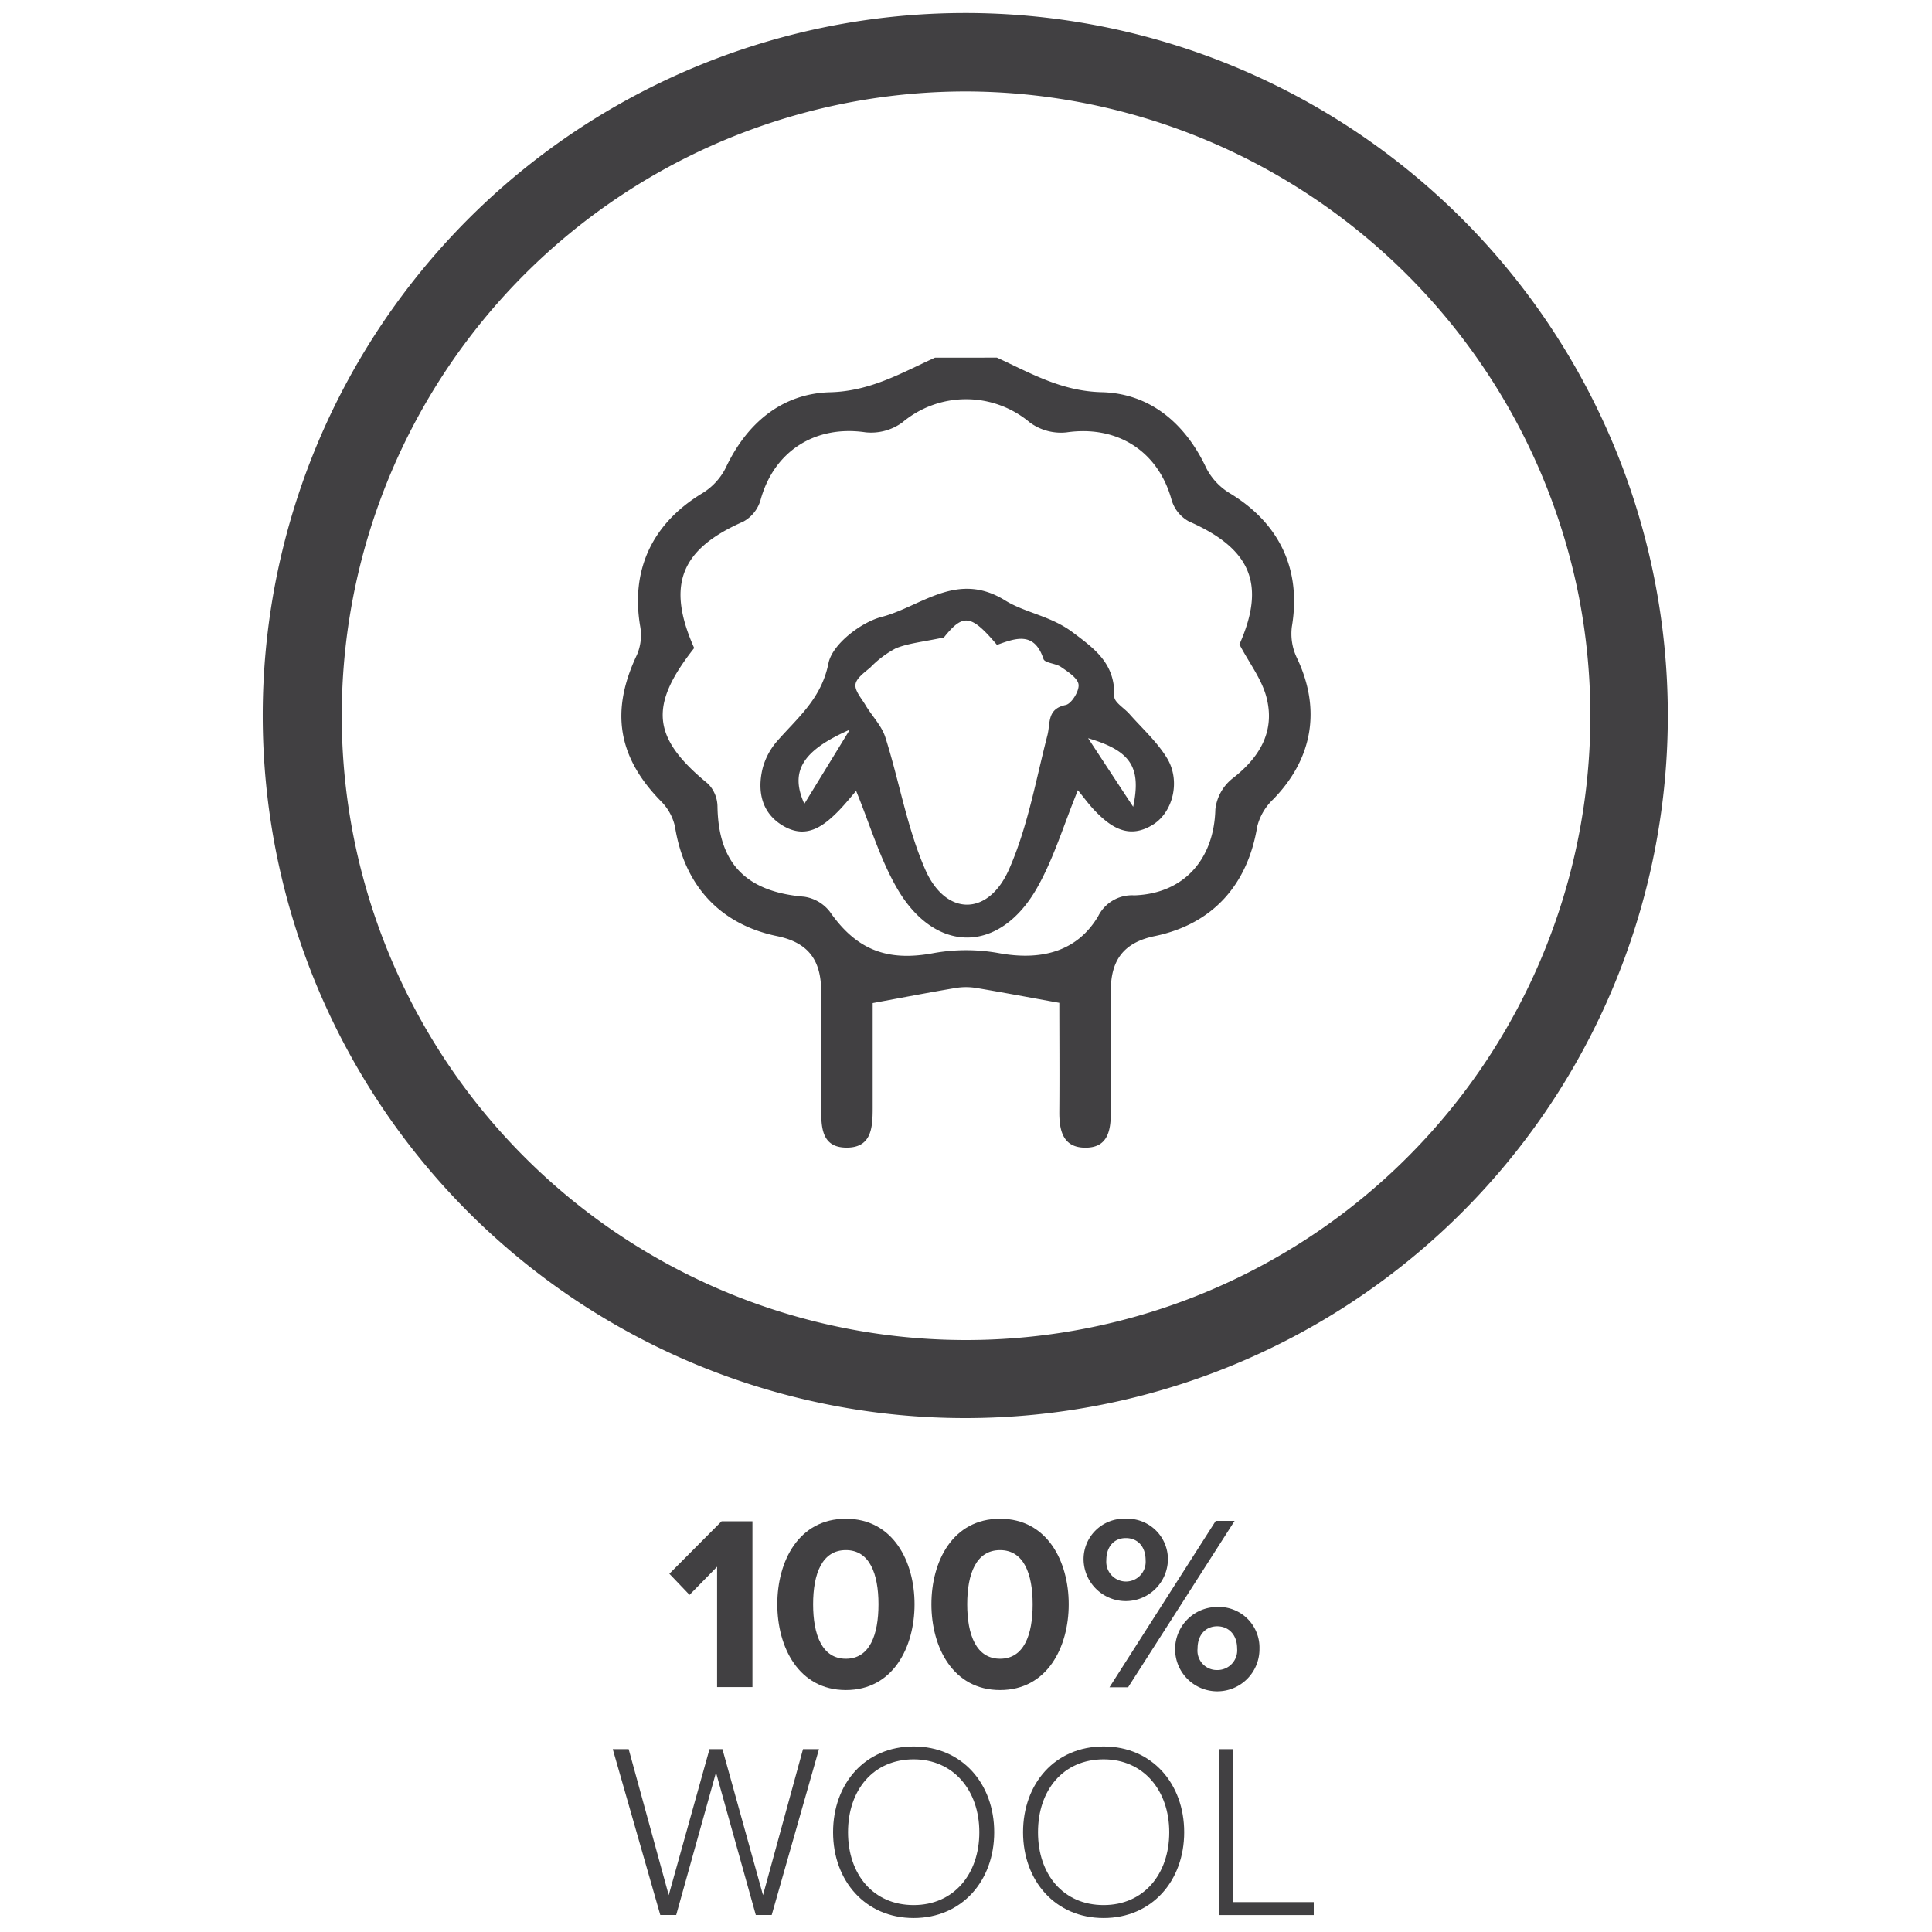
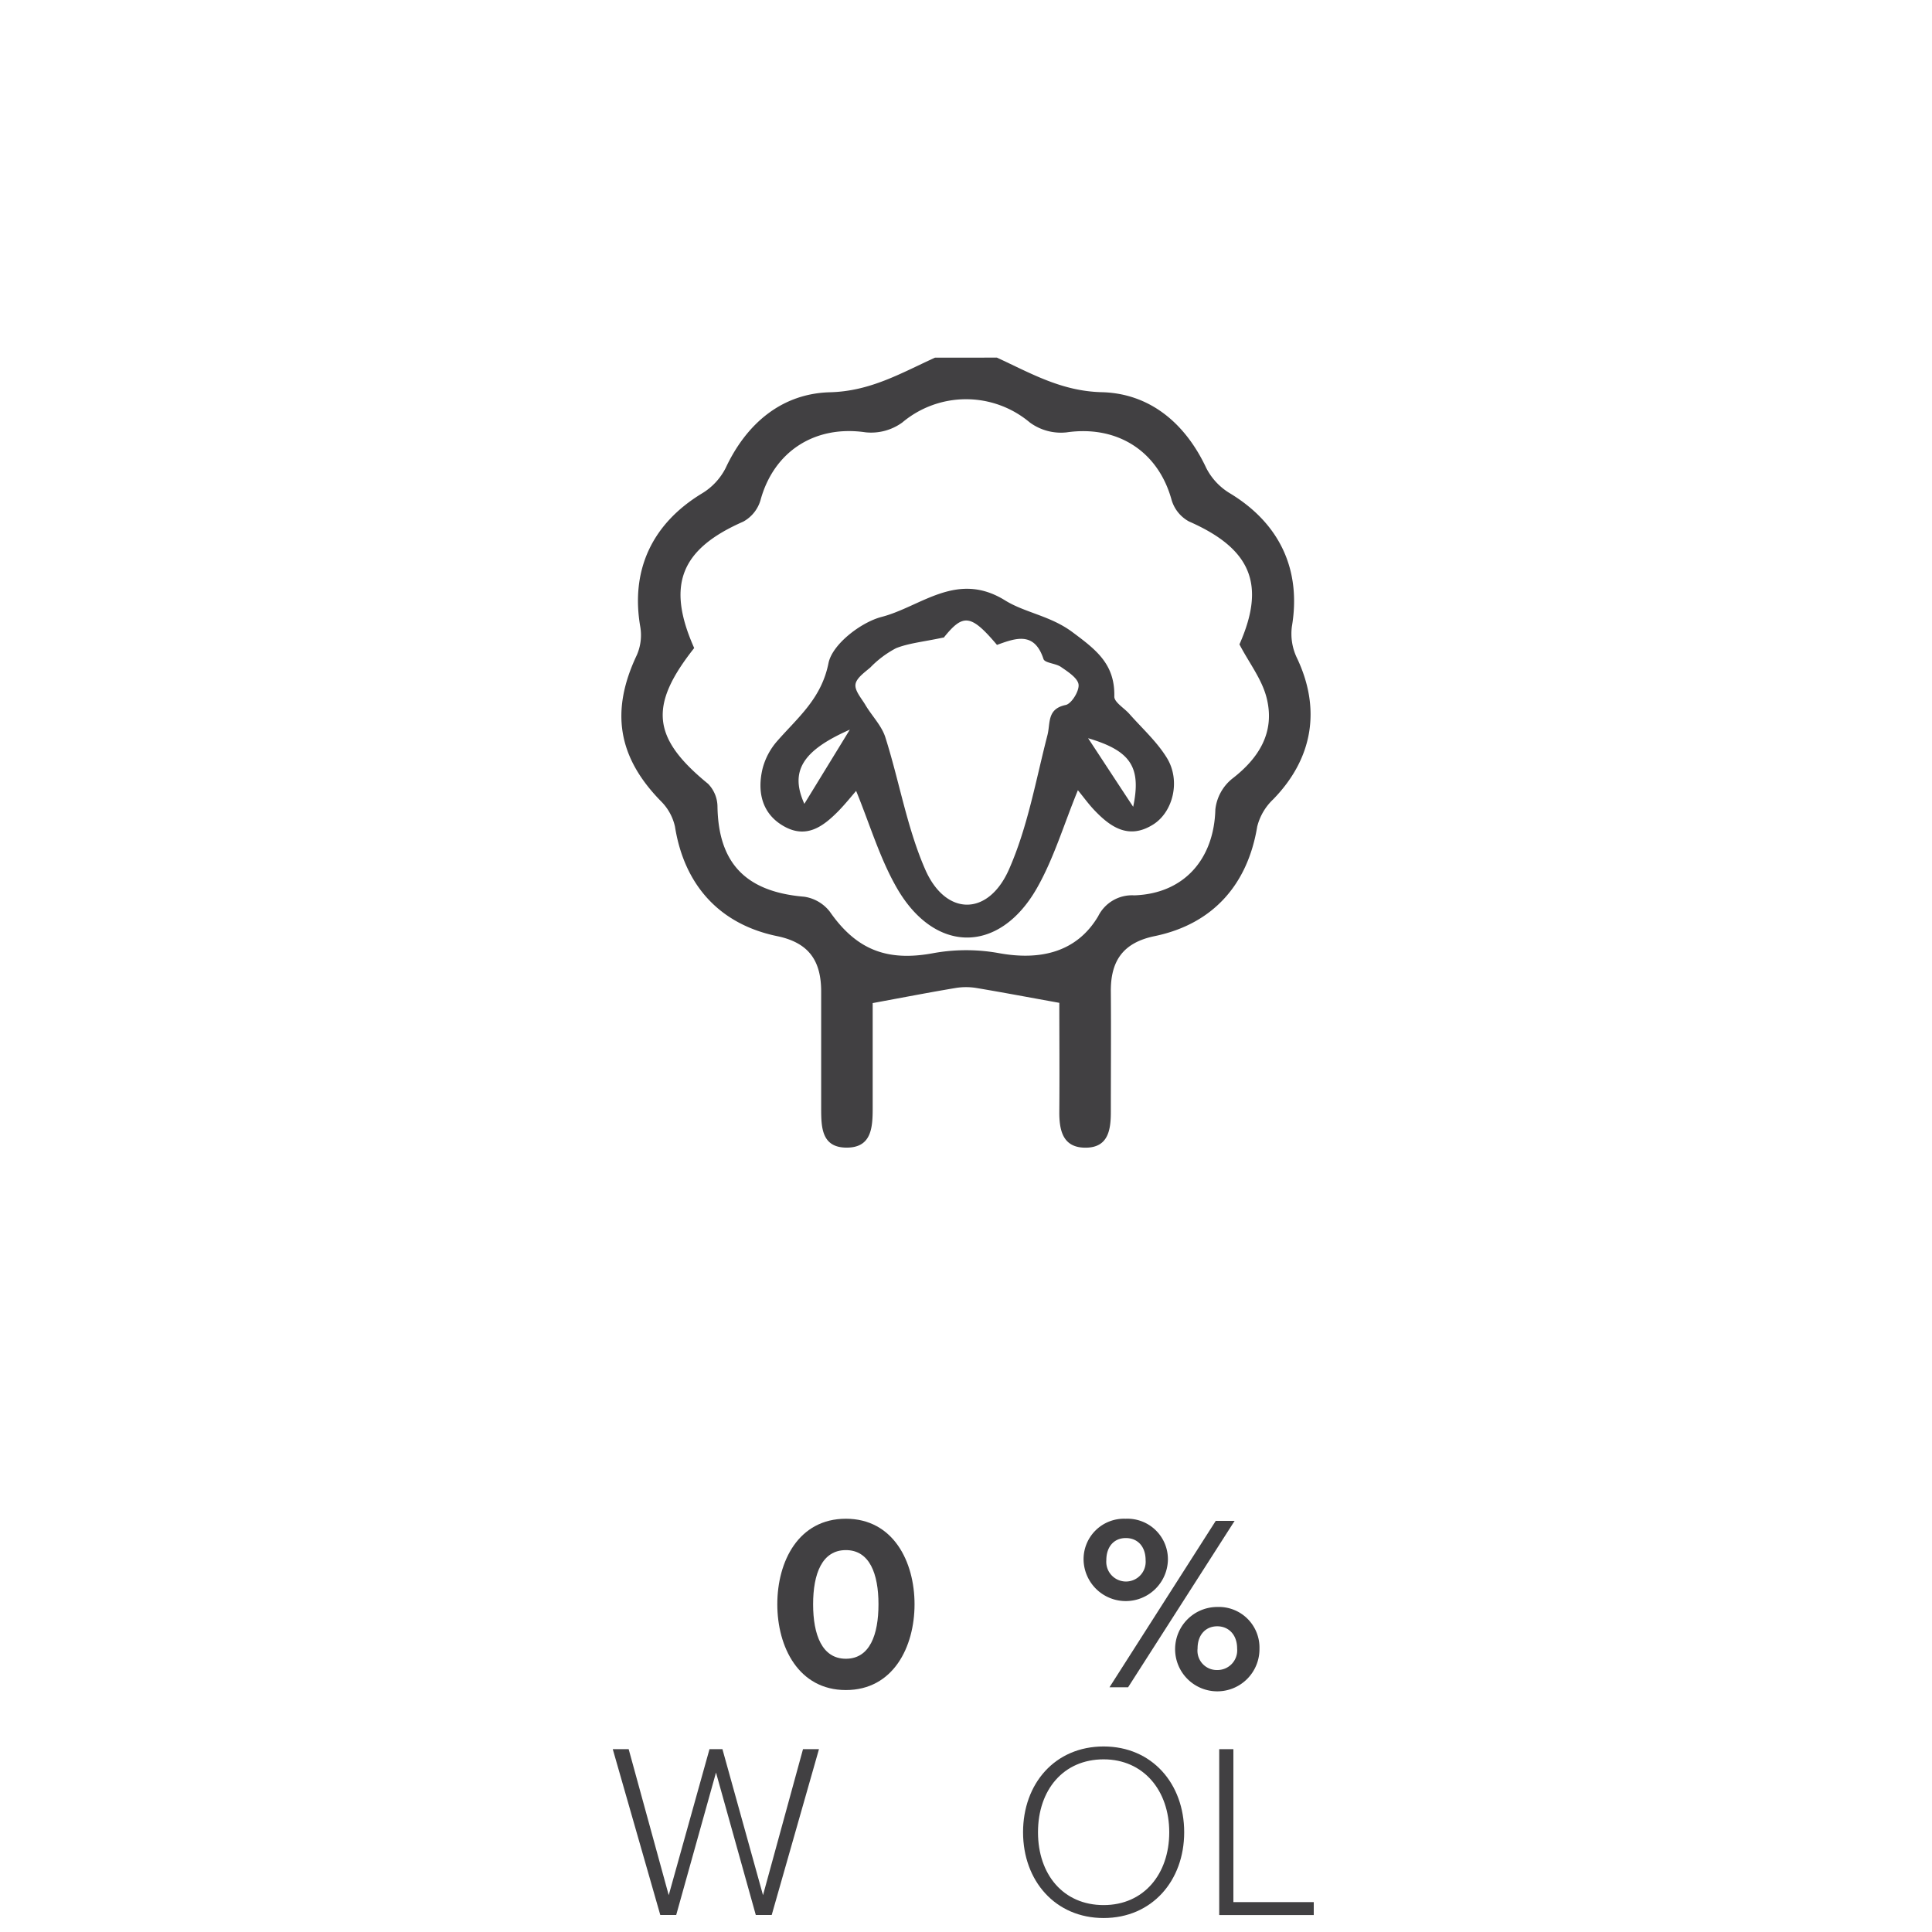
<svg xmlns="http://www.w3.org/2000/svg" id="Layer_1" data-name="Layer 1" viewBox="0 0 300 300">
  <defs>
    <style>.cls-1,.cls-2{fill:#414042;}.cls-2{fill-rule:evenodd;}</style>
  </defs>
-   <path class="cls-1" d="M149.89,220.2a109.09,109.09,0,1,1,21.25-2.09,109.18,109.18,0,0,1-21.25,2.09m.22-206a96.94,96.94,0,1,0,95,78.15,97.29,97.29,0,0,0-95-78.15" />
-   <polygon class="cls-1" points="111.35 243.28 107.07 247.65 103.94 244.37 112.05 236.22 116.84 236.22 116.84 261.97 111.35 261.97 111.35 243.28" />
  <path class="cls-1" d="M131.35,235.83c7.34,0,10.66,6.64,10.66,13.28s-3.32,13.32-10.66,13.32-10.65-6.68-10.65-13.32,3.28-13.28,10.65-13.28m0,4.87c-3.7,0-5.09,3.67-5.09,8.41s1.39,8.46,5.09,8.46,5.06-3.71,5.06-8.46-1.39-8.41-5.06-8.41" />
-   <path class="cls-1" d="M155.29,235.83c7.34,0,10.66,6.64,10.66,13.28s-3.32,13.32-10.66,13.32-10.66-6.68-10.66-13.32,3.28-13.28,10.66-13.28m0,4.87c-3.71,0-5.1,3.67-5.1,8.41s1.39,8.46,5.1,8.46,5.06-3.71,5.06-8.46-1.39-8.41-5.06-8.41" />
  <path class="cls-1" d="M174.79,235.83a6.29,6.29,0,0,1,6.56,6.49,6.55,6.55,0,0,1-13.09,0,6.28,6.28,0,0,1,6.53-6.49m0,3c-1.74,0-3,1.27-3,3.44a3.06,3.06,0,1,0,6.1,0c0-2.17-1.28-3.44-3.05-3.44m13.94-2.67h2.93L175.17,262h-2.89Zm.23,13.37a6.31,6.31,0,0,1,6.56,6.49,6.55,6.55,0,1,1-6.56-6.49m0,3c-1.78,0-3.05,1.31-3.05,3.44a3,3,0,0,0,3.05,3.35,3.06,3.06,0,0,0,3.09-3.35c0-2.13-1.32-3.44-3.09-3.44" />
  <polygon class="cls-1" points="111.18 275.24 105 297.36 102.53 297.36 95.15 271.61 97.62 271.61 103.84 294.28 110.17 271.61 112.18 271.61 118.48 294.28 124.69 271.61 127.17 271.61 119.83 297.36 117.36 297.36 111.18 275.24" />
-   <path class="cls-1" d="M141.87,271.19c7.53,0,12.51,5.79,12.51,13.32s-5,13.32-12.51,13.32-12.51-5.79-12.51-13.32,4.95-13.32,12.51-13.32m0,2c-6.25,0-10.19,4.75-10.19,11.32s3.94,11.31,10.19,11.31,10.2-4.83,10.2-11.31-4-11.32-10.2-11.32" />
  <path class="cls-1" d="M171.37,271.19c7.53,0,12.51,5.79,12.51,13.32s-5,13.32-12.51,13.32-12.51-5.79-12.51-13.32,4.94-13.32,12.51-13.32m0,2c-6.25,0-10.19,4.75-10.19,11.32s3.94,11.31,10.19,11.31,10.19-4.83,10.19-11.31-4-11.32-10.19-11.32" />
  <polygon class="cls-1" points="189.32 271.61 191.52 271.61 191.52 295.36 204 295.36 204 297.37 189.32 297.37 189.32 271.61" />
  <path class="cls-2" d="M154.8,55.53c5.22,2.4,10,5.22,16.29,5.37,7.43.19,12.95,4.79,16.22,11.78A9.77,9.77,0,0,0,191,76.61c7.74,4.69,11.09,11.9,9.6,20.7a8.66,8.66,0,0,0,.76,4.8c3.8,7.94,2.53,15.65-3.65,22a8.77,8.77,0,0,0-2.49,4.24c-1.48,9-6.87,15.12-15.87,17-4.94,1-6.9,3.83-6.86,8.61.05,6.23,0,12.47,0,18.7,0,2.73-.38,5.48-3.79,5.55-3.64.08-4.24-2.62-4.21-5.64.05-5.89,0-11.79,0-16.85-4.67-.84-8.78-1.62-12.9-2.31a10,10,0,0,0-3.18,0c-4,.67-8,1.44-12.9,2.35,0,4.71,0,10.52,0,16.32,0,3.09-.2,6.21-4.2,6.12-3.73-.08-3.79-3.19-3.8-6,0-6.08,0-12.15,0-18.23,0-4.78-1.9-7.59-6.85-8.61-9-1.86-14.42-8-15.85-17a8,8,0,0,0-2.15-3.92c-6.73-6.85-7.91-14-3.77-22.73a7.74,7.74,0,0,0,.53-4.39c-1.52-8.81,1.84-16,9.58-20.7a9.77,9.77,0,0,0,3.67-3.93c3.27-7,8.79-11.59,16.22-11.78,6.29-.16,11.07-3,16.29-5.37Zm-47,45.09c-7.12,9-6.53,14,2.15,21.09a5.13,5.13,0,0,1,1.46,3.53c.14,8.82,4.43,13.24,13.45,14a6.16,6.16,0,0,1,4,2.33c4.17,6,9,7.76,16.1,6.43a28.5,28.5,0,0,1,10.13,0c6.76,1.24,12.23-.34,15.43-5.72a5.86,5.86,0,0,1,5.61-3.25c7.72-.26,12.39-5.62,12.59-13.35a7.15,7.15,0,0,1,2.6-4.75c4.17-3.21,6.63-7.18,5.41-12.36-.69-3-2.75-5.59-4.27-8.51,4.12-9.3,1.82-14.85-7.84-19.09a5.6,5.6,0,0,1-2.69-3.32C179.84,70,173.43,66,165.6,67.14a8.16,8.16,0,0,1-5.68-1.53,15.38,15.38,0,0,0-19.82,0,8.24,8.24,0,0,1-5.69,1.52c-7.82-1.15-14.24,2.91-16.32,10.54A5.58,5.58,0,0,1,115.41,81c-9.66,4.24-12,9.78-7.62,19.62" />
  <path class="cls-2" d="M167.38,122.69c-2.21,5.39-3.75,10.63-6.38,15.24-5.83,10.2-15.81,10.2-21.71,0-2.67-4.62-4.21-9.9-6.35-15.12-.75.87-1.66,2-2.69,3.07-2.33,2.37-4.92,4.39-8.42,2.48s-4.31-5.38-3.4-9.08a10.47,10.47,0,0,1,2.22-4.17c3.21-3.68,6.9-6.6,8-12.15.59-2.91,5-6.31,8.22-7.16,6.12-1.57,11.69-7.23,19.2-2.57,3.08,1.91,7,2.38,10.38,4.87,3.75,2.79,6.7,5,6.58,10.08,0,.88,1.56,1.78,2.36,2.7,2,2.26,4.3,4.33,5.84,6.87,2.11,3.51.92,8.3-2.12,10.25-3.8,2.42-6.65.48-9.23-2.25-.86-.91-1.6-1.94-2.52-3.06M146.48,99c-3.17.67-5.37.87-7.34,1.65a15.71,15.71,0,0,0-4,3c-.9.77-2.17,1.65-2.3,2.62s.89,2.12,1.5,3.13c1,1.72,2.56,3.26,3.14,5.1,2.16,6.8,3.35,14,6.16,20.45,3.15,7.29,9.75,7.4,13,.13,2.92-6.57,4.19-13.87,6-20.9.5-1.92-.11-4.09,2.84-4.71.9-.19,2.11-2.15,2-3.16s-1.65-2-2.71-2.73c-.82-.59-2.53-.61-2.74-1.25-1.42-4.35-4.37-3.22-7.22-2.19-4.09-4.85-5.29-4.84-8.28-1.11m-14.57,14.27c-7.32,3.23-9.36,6.43-7.06,11.52l7.06-11.52m37,1.33c2.11,3.2,4.2,6.41,7,10.65,1.29-6.18-.39-8.7-7-10.65" />
</svg>